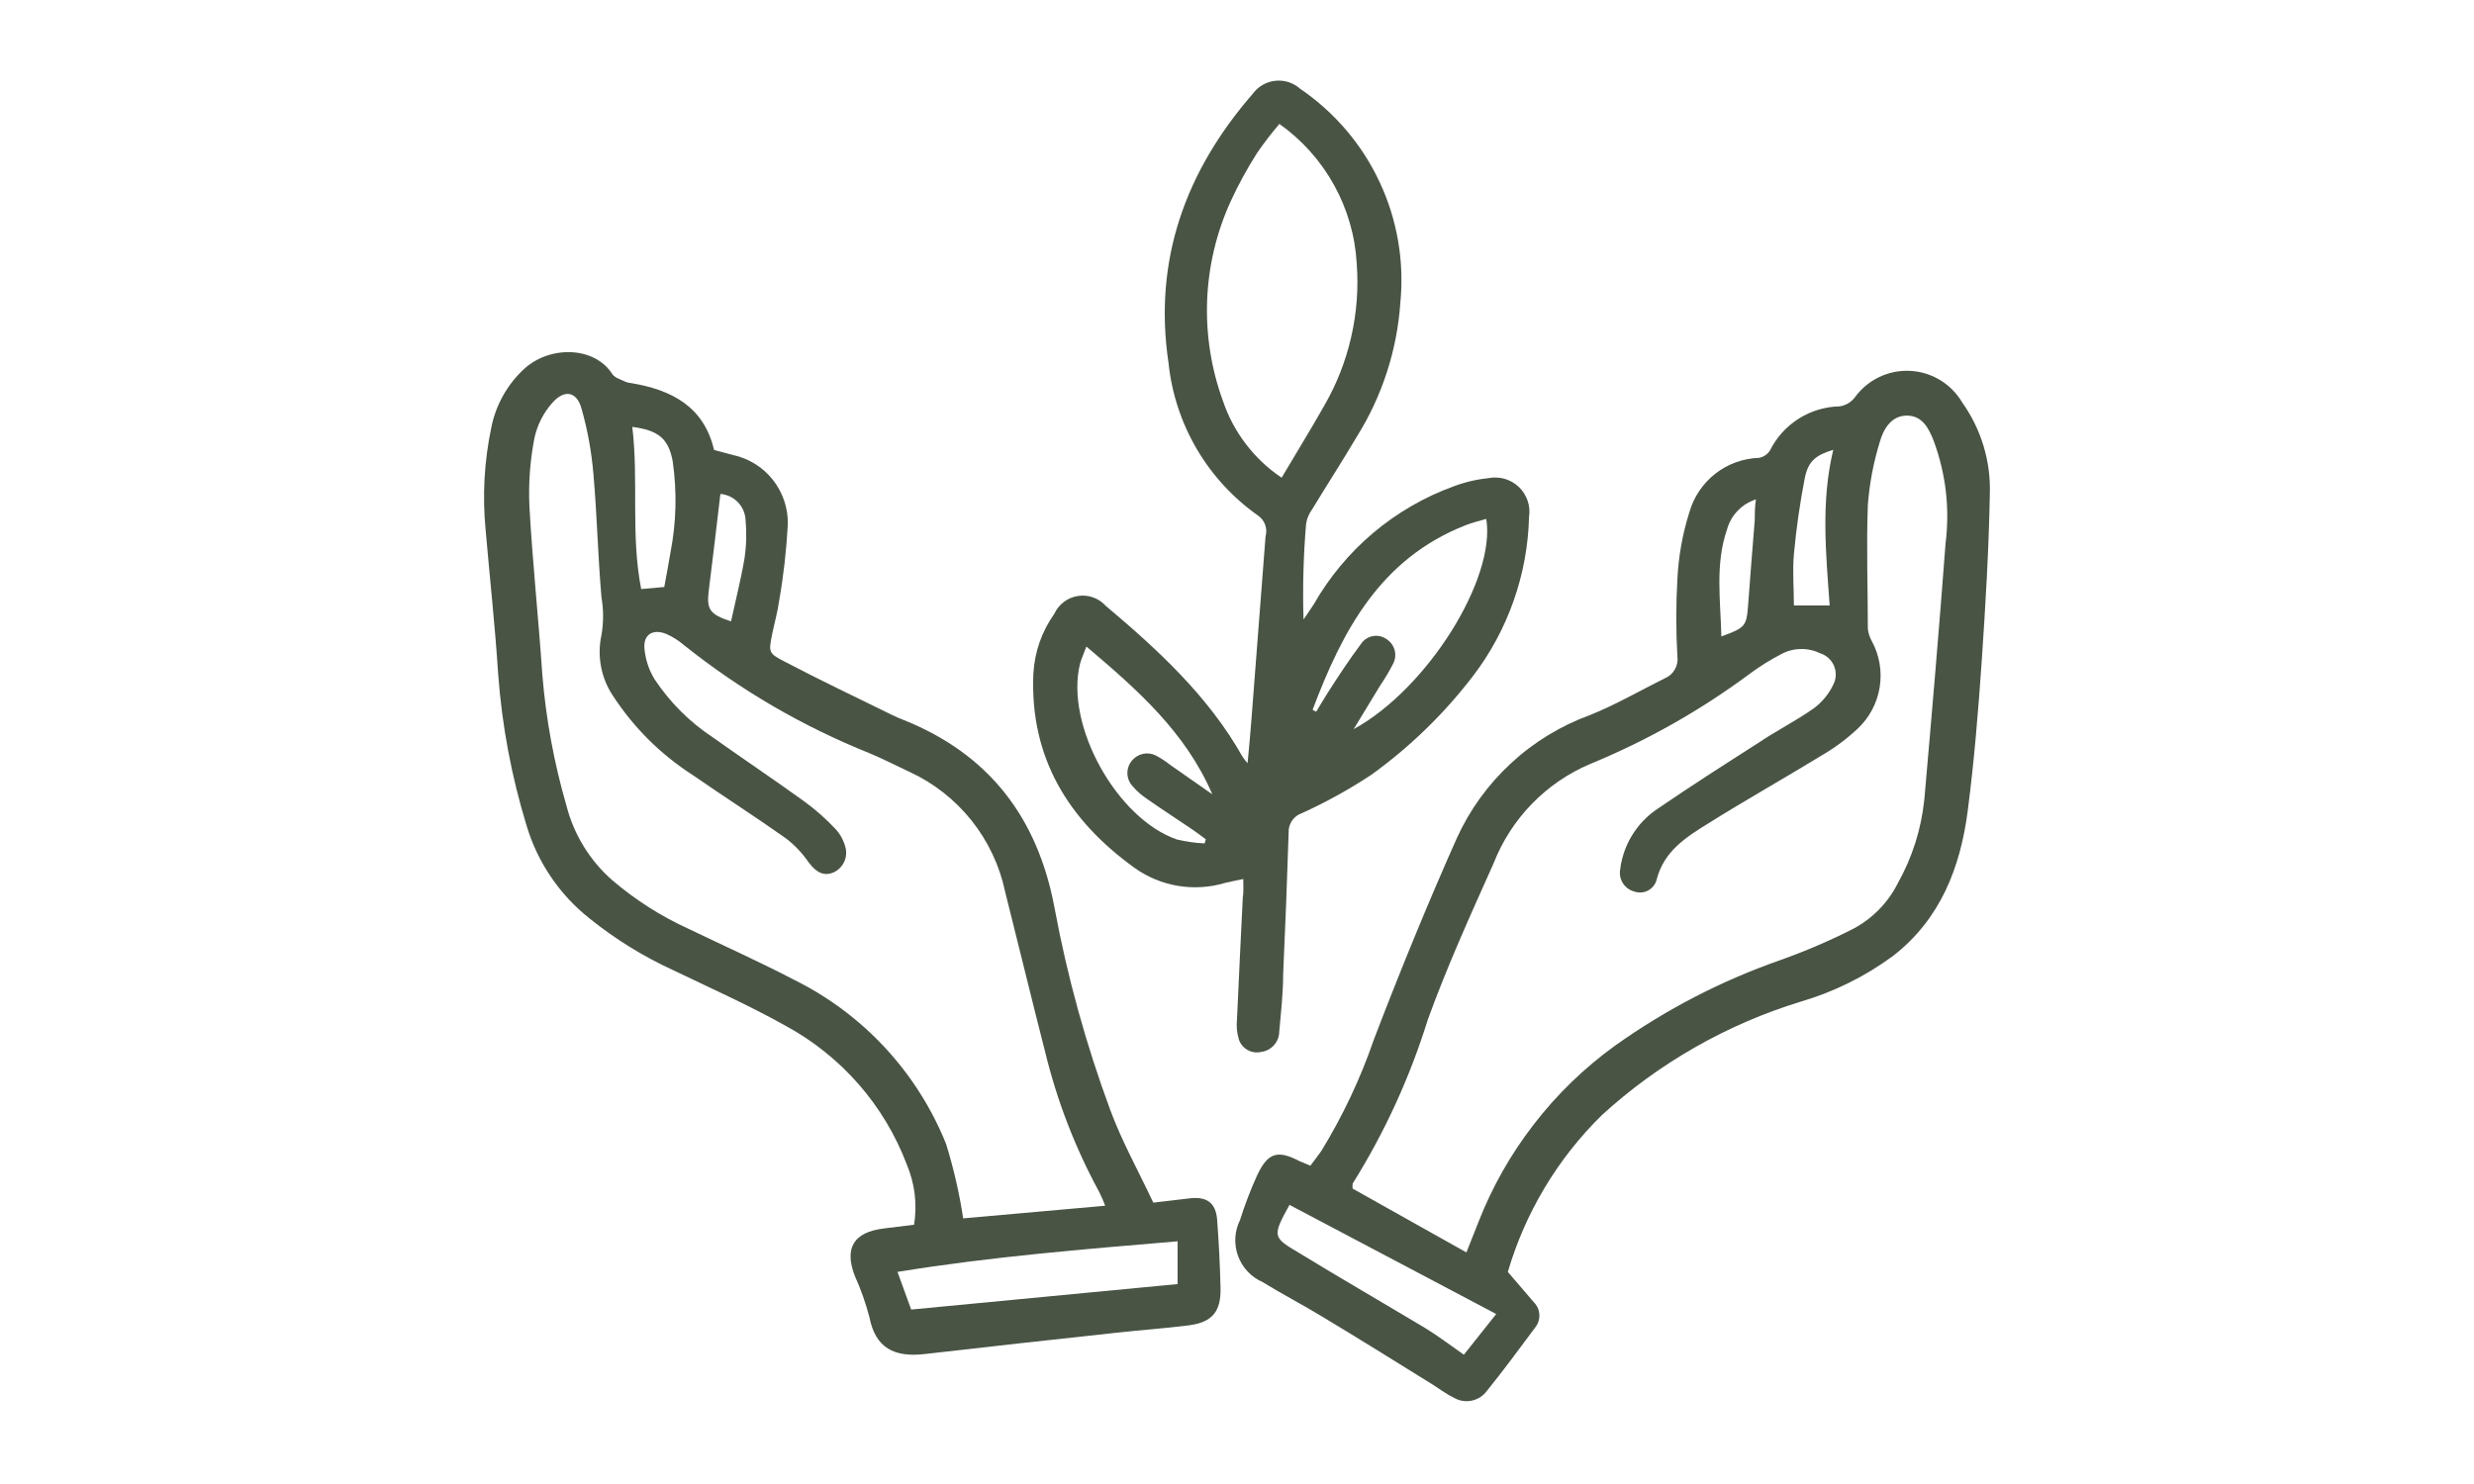
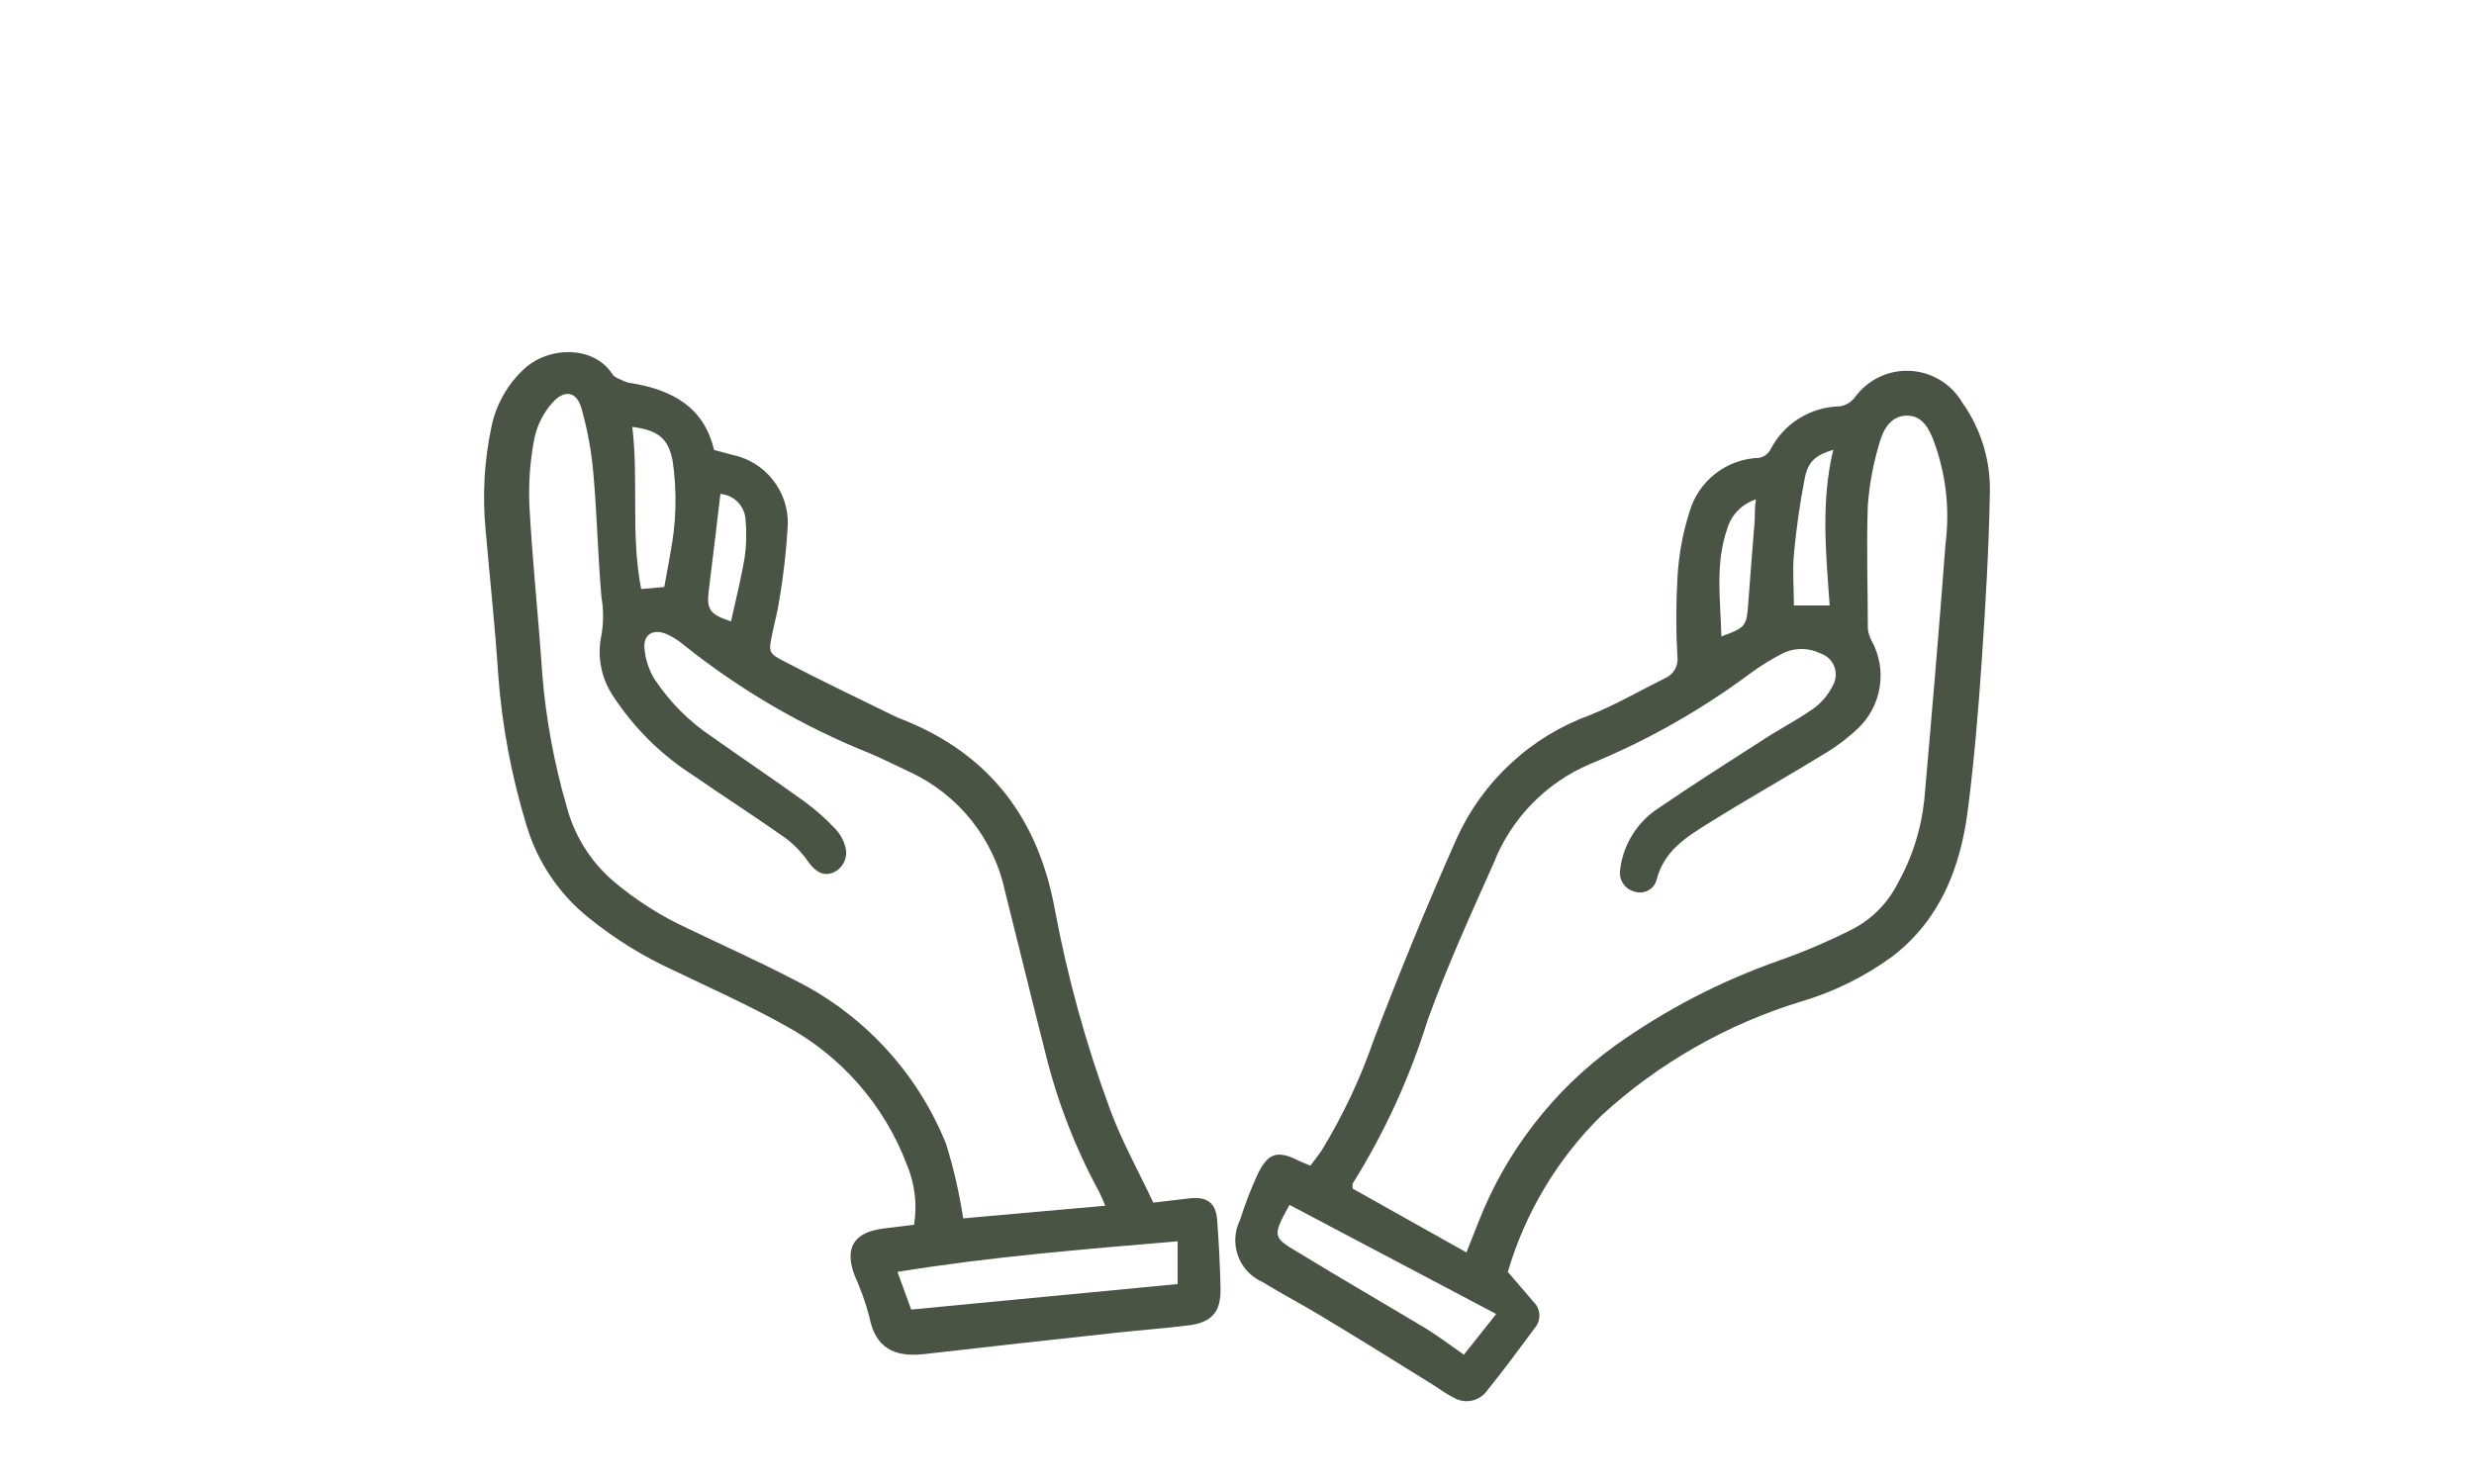
<svg xmlns="http://www.w3.org/2000/svg" version="1.0" preserveAspectRatio="xMidYMid meet" height="300" viewBox="0 0 375 225" zoomAndPan="magnify" width="500">
  <defs>
    <clipPath id="4b3207cf2e">
      <path clip-rule="nonzero" d="M 156 12.125 L 232 12.125 L 232 160 L 156 160 Z M 156 12.125" />
    </clipPath>
  </defs>
  <path fill-rule="nonzero" fill-opacity="1" d="M 138.555 185.688 C 139.043 182.531 138.672 179.48 137.438 176.531 C 136.59 174.301 135.555 172.164 134.324 170.117 C 133.094 168.074 131.695 166.152 130.125 164.359 C 128.551 162.562 126.832 160.922 124.969 159.434 C 123.105 157.945 121.125 156.633 119.023 155.496 C 113.5 152.41 107.691 149.816 101.984 147.07 C 97.469 144.996 93.277 142.402 89.406 139.289 C 87.117 137.484 85.152 135.375 83.516 132.961 C 81.879 130.551 80.641 127.945 79.809 125.152 C 77.512 117.637 76.078 109.961 75.504 102.121 C 75.039 94.859 74.234 87.648 73.613 80.387 C 73.105 75.156 73.391 69.969 74.469 64.828 C 74.805 63.125 75.398 61.516 76.246 60 C 77.09 58.484 78.148 57.137 79.422 55.957 C 83.258 52.402 90.055 52.43 92.805 56.707 C 93.191 57.305 94.125 57.539 94.852 57.902 C 95.113 58.004 95.379 58.062 95.656 58.082 C 101.777 59.094 106.707 61.637 108.234 68.223 L 111.062 68.977 C 111.66 69.102 112.242 69.277 112.809 69.508 C 113.371 69.734 113.914 70.008 114.434 70.328 C 114.953 70.648 115.438 71.012 115.895 71.418 C 116.352 71.824 116.766 72.266 117.145 72.746 C 117.523 73.223 117.859 73.73 118.148 74.27 C 118.438 74.805 118.68 75.363 118.875 75.941 C 119.066 76.52 119.207 77.109 119.301 77.711 C 119.391 78.316 119.43 78.922 119.414 79.531 C 119.203 83.43 118.766 87.305 118.09 91.152 C 117.859 92.812 117.391 94.445 117.055 96.078 C 116.484 98.934 116.43 99.035 119.129 100.41 C 124.316 103.133 129.789 105.727 135.156 108.371 C 135.738 108.664 136.336 108.922 136.945 109.152 C 149.914 114.336 157.305 123.984 159.848 137.68 C 161.789 148.113 164.598 158.305 168.277 168.258 C 170.039 173.031 172.555 177.543 174.812 182.34 L 180.312 181.691 C 182.906 181.383 184.277 182.34 184.488 184.91 C 184.746 188.359 184.926 191.809 185.004 195.281 C 185.082 198.758 183.84 200.469 180.234 200.938 C 176.629 201.402 172.816 201.664 169.105 202.078 C 159.457 203.117 149.82 204.188 140.188 205.293 C 135.52 205.84 132.691 204.359 131.785 199.719 C 131.219 197.555 130.477 195.453 129.555 193.414 C 127.945 189.195 129.418 186.812 133.965 186.258 Z M 167.523 182.809 C 167.25 182.082 166.941 181.375 166.59 180.68 C 162.965 174.004 160.25 166.977 158.445 159.594 C 156.371 151.477 154.402 143.332 152.352 135.191 C 151.934 133.219 151.297 131.32 150.434 129.5 C 149.574 127.676 148.516 125.977 147.262 124.402 C 146.004 122.828 144.586 121.418 143 120.172 C 141.414 118.926 139.707 117.883 137.879 117.035 C 135.855 116.102 133.859 115.062 131.812 114.207 C 121.605 110.109 112.211 104.629 103.617 97.766 C 102.832 97.098 101.969 96.551 101.027 96.133 C 99.055 95.301 97.5 96.133 97.68 98.309 C 97.832 99.984 98.34 101.539 99.211 102.977 C 101.57 106.523 104.527 109.473 108.078 111.82 C 112.645 115.062 117.285 118.176 121.824 121.445 C 123.566 122.711 125.176 124.129 126.648 125.699 C 127.406 126.527 127.914 127.488 128.18 128.578 C 128.262 128.945 128.281 129.32 128.234 129.695 C 128.191 130.07 128.082 130.426 127.91 130.766 C 127.742 131.105 127.52 131.402 127.242 131.664 C 126.969 131.926 126.66 132.133 126.312 132.285 C 124.887 132.883 123.719 132.285 122.578 130.754 C 121.633 129.375 120.5 128.176 119.18 127.148 C 114.539 123.855 109.738 120.797 105.07 117.555 C 100.129 114.383 96.059 110.336 92.855 105.414 C 91.973 104.07 91.387 102.605 91.094 101.02 C 90.801 99.438 90.828 97.859 91.168 96.285 C 91.496 94.375 91.496 92.465 91.168 90.555 C 90.625 84.332 90.496 78.078 89.949 71.883 C 89.668 68.504 89.062 65.184 88.137 61.922 C 87.41 59.328 85.543 59.016 83.727 61.066 C 82.355 62.621 81.449 64.41 81.004 66.434 C 80.34 69.863 80.09 73.32 80.25 76.809 C 80.719 85.266 81.625 93.719 82.195 102.176 C 82.746 108.98 83.973 115.664 85.879 122.223 C 86.445 124.406 87.32 126.453 88.508 128.375 C 89.691 130.293 91.133 131.992 92.828 133.477 C 96.328 136.457 100.168 138.906 104.344 140.816 C 109.738 143.41 115.188 145.852 120.453 148.598 C 123.039 149.887 125.488 151.395 127.801 153.129 C 130.113 154.863 132.25 156.789 134.211 158.914 C 136.172 161.035 137.926 163.316 139.469 165.762 C 141.016 168.203 142.328 170.766 143.406 173.445 C 144.551 177.141 145.414 180.902 145.996 184.727 Z M 178.496 188.203 C 164.125 189.422 150.172 190.535 136.039 192.844 L 138.113 198.551 L 178.496 194.688 Z M 100.688 89 C 101.023 87.078 101.363 85.445 101.621 83.812 C 102.52 79.195 102.629 74.562 101.961 69.91 C 101.312 66.488 99.805 65.242 95.84 64.723 C 96.824 72.867 95.578 81.062 97.188 89.309 Z M 109.195 74.891 C 108.598 79.922 108.055 84.641 107.457 89.336 C 107.07 92.344 107.457 93.121 110.805 94.211 C 111.504 90.996 112.309 87.859 112.852 84.641 C 113.141 82.703 113.191 80.758 113.008 78.805 C 112.98 78.305 112.867 77.824 112.664 77.363 C 112.465 76.902 112.188 76.492 111.836 76.133 C 111.488 75.77 111.082 75.484 110.629 75.27 C 110.176 75.059 109.695 74.93 109.195 74.891 Z M 109.195 74.891" fill="#495445" />
  <path fill-rule="nonzero" fill-opacity="1" d="M 198.621 176.738 C 199.191 175.961 199.762 175.262 200.281 174.508 C 203.547 169.168 206.203 163.543 208.242 157.625 C 212.211 147.25 216.336 137.16 220.797 127.125 C 221.777 124.969 222.957 122.93 224.344 121.008 C 225.73 119.09 227.297 117.324 229.035 115.719 C 230.773 114.109 232.656 112.688 234.676 111.457 C 236.699 110.227 238.824 109.207 241.051 108.398 C 244.918 106.844 248.574 104.715 252.336 102.848 C 252.656 102.715 252.945 102.535 253.207 102.309 C 253.469 102.082 253.688 101.816 253.859 101.516 C 254.035 101.215 254.152 100.895 254.223 100.555 C 254.289 100.215 254.301 99.871 254.254 99.527 C 254.031 95.613 254.031 91.695 254.254 87.781 C 254.426 84.328 255.027 80.957 256.07 77.664 C 256.234 77.09 256.441 76.531 256.691 75.988 C 256.945 75.445 257.238 74.926 257.57 74.43 C 257.906 73.934 258.277 73.465 258.684 73.027 C 259.09 72.59 259.531 72.188 260 71.82 C 260.473 71.449 260.969 71.121 261.492 70.832 C 262.016 70.543 262.559 70.297 263.121 70.094 C 263.684 69.887 264.258 69.73 264.848 69.617 C 265.434 69.504 266.027 69.438 266.625 69.418 C 267.332 69.277 267.887 68.906 268.285 68.301 C 268.777 67.312 269.391 66.41 270.129 65.59 C 270.871 64.77 271.707 64.066 272.641 63.477 C 273.57 62.887 274.566 62.434 275.625 62.117 C 276.684 61.801 277.762 61.629 278.867 61.609 C 279.785 61.453 280.535 61.012 281.121 60.289 C 281.359 59.957 281.613 59.645 281.887 59.348 C 282.16 59.051 282.453 58.773 282.762 58.512 C 283.07 58.25 283.395 58.008 283.734 57.789 C 284.07 57.57 284.422 57.371 284.785 57.195 C 285.152 57.016 285.523 56.863 285.906 56.734 C 286.289 56.602 286.68 56.496 287.074 56.414 C 287.473 56.336 287.871 56.277 288.273 56.246 C 288.676 56.215 289.082 56.207 289.484 56.227 C 289.887 56.246 290.289 56.289 290.688 56.355 C 291.086 56.426 291.48 56.52 291.867 56.637 C 292.254 56.754 292.629 56.895 293 57.059 C 293.367 57.227 293.727 57.414 294.074 57.621 C 294.418 57.832 294.75 58.062 295.066 58.312 C 295.383 58.562 295.684 58.832 295.969 59.121 C 296.254 59.41 296.516 59.715 296.762 60.035 C 297.008 60.355 297.234 60.691 297.438 61.039 C 298.871 63.059 299.945 65.254 300.66 67.621 C 301.375 69.992 301.691 72.414 301.613 74.891 C 301.457 83.293 300.965 91.672 300.395 100.047 C 299.875 107.672 299.25 115.297 298.266 122.898 C 297.152 131.531 294.117 139.367 286.934 144.941 C 282.676 148.066 278.016 150.375 272.953 151.867 C 267.355 153.578 262.012 155.887 256.926 158.789 C 251.844 161.688 247.137 165.113 242.816 169.062 C 239.461 172.352 236.578 176.012 234.16 180.039 C 231.746 184.07 229.875 188.336 228.551 192.844 L 232.492 197.438 C 232.746 197.688 232.945 197.98 233.09 198.305 C 233.234 198.633 233.312 198.977 233.328 199.332 C 233.348 199.691 233.297 200.039 233.188 200.379 C 233.074 200.715 232.902 201.023 232.676 201.301 C 230.289 204.516 227.902 207.758 225.387 210.871 C 225.109 211.254 224.77 211.574 224.371 211.832 C 223.969 212.09 223.539 212.27 223.07 212.363 C 222.605 212.461 222.141 212.469 221.672 212.391 C 221.203 212.312 220.766 212.152 220.355 211.906 C 219.109 211.312 217.996 210.43 216.801 209.703 C 211.328 206.305 205.883 202.906 200.359 199.59 C 197.43 197.797 194.344 196.215 191.41 194.402 C 190.98 194.215 190.57 193.984 190.188 193.715 C 189.801 193.445 189.449 193.141 189.125 192.797 C 188.801 192.457 188.516 192.086 188.27 191.684 C 188.023 191.285 187.82 190.863 187.656 190.422 C 187.496 189.98 187.379 189.527 187.312 189.062 C 187.242 188.598 187.223 188.129 187.246 187.66 C 187.273 187.191 187.348 186.73 187.469 186.273 C 187.586 185.82 187.754 185.383 187.961 184.961 C 188.691 182.652 189.555 180.395 190.555 178.191 C 192.188 174.742 193.641 174.328 196.961 176.039 Z M 222.273 189.887 L 224.062 185.375 C 226.156 179.996 228.969 175.023 232.5 170.457 C 236.031 165.887 240.133 161.914 244.812 158.531 C 252.551 153.023 260.902 148.703 269.867 145.562 C 273.633 144.223 277.297 142.652 280.863 140.844 C 282.32 140.078 283.625 139.105 284.781 137.934 C 285.938 136.762 286.887 135.441 287.633 133.973 C 289.855 130.004 291.203 125.758 291.68 121.238 C 292.82 108.27 293.934 95.301 294.895 82.461 C 295.566 77.086 294.961 71.855 293.078 66.773 C 292.352 64.957 291.395 63.012 289.031 63.012 C 286.672 63.012 285.48 65.059 284.934 67.004 C 283.973 70.129 283.367 73.316 283.121 76.574 C 282.887 82.824 283.121 89.078 283.121 95.328 C 283.195 95.969 283.387 96.574 283.691 97.141 C 283.984 97.676 284.23 98.23 284.434 98.801 C 284.633 99.375 284.785 99.961 284.891 100.562 C 284.996 101.16 285.051 101.766 285.055 102.371 C 285.059 102.98 285.012 103.586 284.918 104.184 C 284.82 104.785 284.676 105.375 284.484 105.949 C 284.289 106.527 284.051 107.086 283.766 107.621 C 283.48 108.16 283.152 108.668 282.785 109.152 C 282.414 109.633 282.008 110.082 281.562 110.5 C 279.922 112.031 278.133 113.363 276.195 114.492 C 270.465 117.996 264.602 121.289 258.895 124.867 C 255.602 126.918 252.23 129.016 251.113 133.348 C 251.027 133.699 250.875 134.016 250.656 134.301 C 250.438 134.586 250.172 134.816 249.855 134.992 C 249.543 135.168 249.203 135.27 248.848 135.305 C 248.488 135.34 248.137 135.301 247.797 135.191 C 247.426 135.102 247.086 134.949 246.773 134.73 C 246.465 134.512 246.207 134.242 246 133.922 C 245.797 133.605 245.656 133.258 245.586 132.887 C 245.516 132.512 245.516 132.141 245.59 131.766 C 245.645 131.211 245.75 130.668 245.902 130.133 C 246.309 128.578 246.98 127.145 247.922 125.84 C 248.859 124.535 250.004 123.441 251.348 122.559 C 256.355 119.137 261.465 115.867 266.574 112.602 C 269.168 110.836 272.227 109.305 274.898 107.414 C 276.176 106.473 277.164 105.289 277.855 103.859 C 277.973 103.641 278.066 103.41 278.133 103.168 C 278.199 102.93 278.238 102.684 278.254 102.434 C 278.266 102.184 278.25 101.938 278.207 101.691 C 278.164 101.445 278.094 101.207 278 100.973 C 277.906 100.742 277.785 100.527 277.641 100.32 C 277.496 100.117 277.332 99.93 277.148 99.766 C 276.961 99.598 276.762 99.449 276.543 99.328 C 276.324 99.207 276.098 99.109 275.859 99.035 C 274.91 98.582 273.914 98.375 272.867 98.406 C 271.816 98.438 270.836 98.707 269.918 99.219 C 268.305 100.055 266.766 101.016 265.301 102.098 C 257.777 107.695 249.676 112.277 241 115.844 C 239.344 116.547 237.773 117.41 236.289 118.426 C 234.805 119.445 233.438 120.602 232.184 121.891 C 230.93 123.184 229.816 124.586 228.844 126.098 C 227.867 127.613 227.055 129.207 226.398 130.883 C 222.922 138.664 219.371 146.445 216.414 154.617 C 213.688 163.387 209.891 171.672 205.027 179.461 C 205 179.715 205 179.965 205.027 180.215 Z M 195.457 182.68 C 192.863 187.398 192.863 187.582 196.781 189.887 C 203.055 193.727 209.566 197.488 216.023 201.352 C 217.969 202.547 219.812 203.945 221.887 205.398 L 226.789 199.227 Z M 277.879 68.199 C 275.289 69.004 274.121 69.832 273.574 72.426 C 272.824 76.262 272.273 80.125 271.914 84.02 C 271.684 86.613 271.914 89.207 271.914 91.801 L 277.336 91.801 C 276.766 83.863 275.988 76.059 277.879 68.199 Z M 260.918 96.492 C 264.523 95.195 264.73 94.91 264.965 91.852 C 265.277 87.496 265.641 83.137 265.977 78.883 C 265.977 77.926 265.977 76.965 266.156 75.719 C 265.086 76.059 264.164 76.633 263.387 77.445 C 262.605 78.254 262.07 79.199 261.773 80.285 C 259.961 85.523 260.789 90.969 260.918 96.492 Z M 260.918 96.492" fill="#495445" />
  <g clip-path="url(#4b3207cf2e)">
-     <path fill-rule="nonzero" fill-opacity="1" d="M 188.453 133.27 C 187.289 133.531 186.484 133.66 185.68 133.867 C 184.523 134.211 183.34 134.422 182.133 134.496 C 180.93 134.57 179.73 134.508 178.539 134.309 C 177.348 134.109 176.195 133.777 175.078 133.312 C 173.965 132.848 172.914 132.262 171.934 131.559 C 161.949 124.348 156.086 114.883 156.633 102.148 C 156.828 98.809 157.895 95.777 159.82 93.043 C 159.984 92.691 160.188 92.363 160.434 92.059 C 160.68 91.754 160.957 91.488 161.27 91.254 C 161.578 91.02 161.914 90.824 162.273 90.672 C 162.633 90.523 163.008 90.418 163.391 90.359 C 163.777 90.301 164.164 90.289 164.551 90.324 C 164.941 90.359 165.316 90.445 165.684 90.574 C 166.051 90.707 166.398 90.879 166.723 91.094 C 167.047 91.309 167.34 91.562 167.602 91.852 C 175.539 98.543 183.164 105.547 188.352 114.754 C 188.582 115.09 188.832 115.41 189.102 115.711 C 189.336 113.25 189.543 111.098 189.699 108.941 C 190.426 99.734 191.102 90.527 191.828 81.32 C 191.992 80.734 191.973 80.152 191.77 79.574 C 191.562 79 191.211 78.535 190.711 78.184 C 188.816 76.852 187.086 75.332 185.516 73.629 C 183.945 71.926 182.574 70.074 181.402 68.078 C 180.23 66.078 179.285 63.98 178.562 61.781 C 177.84 59.578 177.359 57.328 177.121 55.023 C 174.785 39.461 179.715 25.922 189.883 14.227 C 190.082 13.949 190.309 13.695 190.562 13.469 C 190.816 13.238 191.094 13.039 191.391 12.871 C 191.684 12.699 191.996 12.562 192.32 12.457 C 192.645 12.352 192.98 12.281 193.32 12.246 C 193.66 12.207 194 12.207 194.34 12.246 C 194.68 12.281 195.012 12.352 195.336 12.457 C 195.66 12.562 195.973 12.703 196.266 12.875 C 196.562 13.043 196.836 13.246 197.09 13.473 C 198.387 14.355 199.617 15.32 200.781 16.367 C 201.945 17.414 203.035 18.531 204.051 19.723 C 205.066 20.918 206 22.172 206.848 23.488 C 207.695 24.805 208.449 26.176 209.113 27.594 C 209.777 29.012 210.348 30.469 210.816 31.961 C 211.285 33.457 211.652 34.977 211.918 36.52 C 212.184 38.062 212.348 39.617 212.402 41.18 C 212.461 42.746 212.414 44.309 212.262 45.867 C 212.016 49.48 211.332 53.012 210.211 56.453 C 209.094 59.898 207.57 63.156 205.648 66.227 C 203.473 69.91 201.137 73.516 198.906 77.199 C 198.418 77.867 198.105 78.609 197.973 79.43 C 197.566 84.254 197.438 89.086 197.582 93.926 C 198.102 93.148 198.648 92.395 199.141 91.617 C 200.309 89.566 201.652 87.633 203.164 85.816 C 204.672 84 206.332 82.328 208.137 80.805 C 209.941 79.281 211.867 77.926 213.91 76.742 C 215.953 75.555 218.086 74.559 220.305 73.75 C 222.055 73.09 223.863 72.668 225.723 72.477 C 226.129 72.406 226.539 72.379 226.949 72.406 C 227.363 72.43 227.766 72.504 228.16 72.625 C 228.555 72.746 228.93 72.91 229.285 73.121 C 229.637 73.332 229.965 73.582 230.258 73.867 C 230.555 74.156 230.812 74.473 231.031 74.824 C 231.25 75.172 231.426 75.543 231.559 75.934 C 231.688 76.324 231.773 76.727 231.809 77.137 C 231.844 77.547 231.828 77.957 231.766 78.363 C 231.656 82.738 230.875 86.984 229.422 91.109 C 227.969 95.234 225.914 99.035 223.262 102.512 C 218.859 108.254 213.723 113.242 207.855 117.477 C 204.504 119.688 201.004 121.625 197.352 123.285 C 197.047 123.387 196.77 123.531 196.512 123.723 C 196.258 123.914 196.039 124.141 195.855 124.402 C 195.676 124.664 195.539 124.949 195.445 125.254 C 195.355 125.559 195.316 125.871 195.328 126.191 C 195.102 133.367 194.824 140.551 194.496 147.742 C 194.496 150.621 194.16 153.527 193.902 156.406 C 193.898 156.785 193.828 157.152 193.691 157.508 C 193.555 157.863 193.359 158.18 193.105 158.465 C 192.855 158.75 192.559 158.98 192.223 159.156 C 191.887 159.332 191.527 159.445 191.152 159.492 C 190.805 159.57 190.453 159.586 190.098 159.535 C 189.746 159.484 189.414 159.371 189.102 159.195 C 188.789 159.02 188.52 158.797 188.293 158.52 C 188.062 158.246 187.895 157.938 187.781 157.598 C 187.488 156.613 187.391 155.613 187.496 154.59 C 187.754 148.418 188.09 142.27 188.375 136.125 C 188.508 135.32 188.453 134.543 188.453 133.27 Z M 193.926 18.789 C 192.727 20.195 191.605 21.656 190.555 23.176 C 189.047 25.539 187.707 27.992 186.535 30.539 C 185.461 32.902 184.621 35.344 184.023 37.867 C 183.426 40.395 183.074 42.953 182.973 45.547 C 182.875 48.137 183.027 50.715 183.43 53.281 C 183.832 55.844 184.477 58.344 185.367 60.781 C 186.168 63.156 187.332 65.344 188.855 67.336 C 190.379 69.332 192.18 71.027 194.266 72.426 C 196.469 68.691 198.672 65.137 200.723 61.508 C 202.605 58.246 203.965 54.781 204.805 51.113 C 205.645 47.445 205.926 43.734 205.648 39.98 C 205.531 37.887 205.184 35.832 204.602 33.82 C 204.02 31.805 203.223 29.883 202.207 28.047 C 201.191 26.215 199.984 24.516 198.59 22.953 C 197.191 21.391 195.637 20.004 193.926 18.789 Z M 198.957 107.621 L 199.504 107.906 C 200.102 106.945 200.645 105.988 201.242 105.055 C 202.902 102.461 204.484 100.047 206.273 97.66 C 206.477 97.344 206.738 97.078 207.055 96.863 C 207.367 96.652 207.715 96.516 208.086 96.445 C 208.461 96.375 208.832 96.383 209.203 96.469 C 209.57 96.555 209.91 96.711 210.215 96.934 C 210.512 97.133 210.762 97.375 210.969 97.668 C 211.176 97.957 211.32 98.277 211.406 98.621 C 211.492 98.965 211.512 99.316 211.469 99.668 C 211.426 100.023 211.316 100.355 211.148 100.668 C 210.551 101.824 209.887 102.941 209.152 104.016 L 205.184 110.551 C 216.363 104.43 226.762 87.754 225.285 78.676 C 224.195 78.988 223.129 79.246 222.145 79.637 C 209.203 84.719 203.473 95.637 198.957 107.621 Z M 182.594 127.875 L 182.773 127.254 C 182.125 126.785 181.504 126.293 180.855 125.852 C 178.547 124.27 176.188 122.766 173.906 121.16 C 173.047 120.594 172.285 119.922 171.621 119.137 C 171.387 118.871 171.203 118.57 171.078 118.238 C 170.949 117.906 170.887 117.559 170.887 117.203 C 170.887 116.848 170.949 116.504 171.078 116.168 C 171.203 115.836 171.387 115.539 171.621 115.27 C 171.836 115.02 172.086 114.809 172.371 114.641 C 172.656 114.473 172.961 114.355 173.285 114.289 C 173.609 114.223 173.938 114.211 174.266 114.258 C 174.594 114.301 174.906 114.398 175.203 114.547 C 175.945 114.938 176.645 115.395 177.301 115.918 L 183.762 120.434 C 179.688 110.992 172.426 104.586 164.672 98.023 C 164.258 99.141 163.918 99.867 163.711 100.617 C 161.379 110.008 169.34 124.168 178.391 127.281 C 179.773 127.613 181.172 127.809 182.594 127.875 Z M 182.594 127.875" fill="#495445" />
-   </g>
+     </g>
</svg>